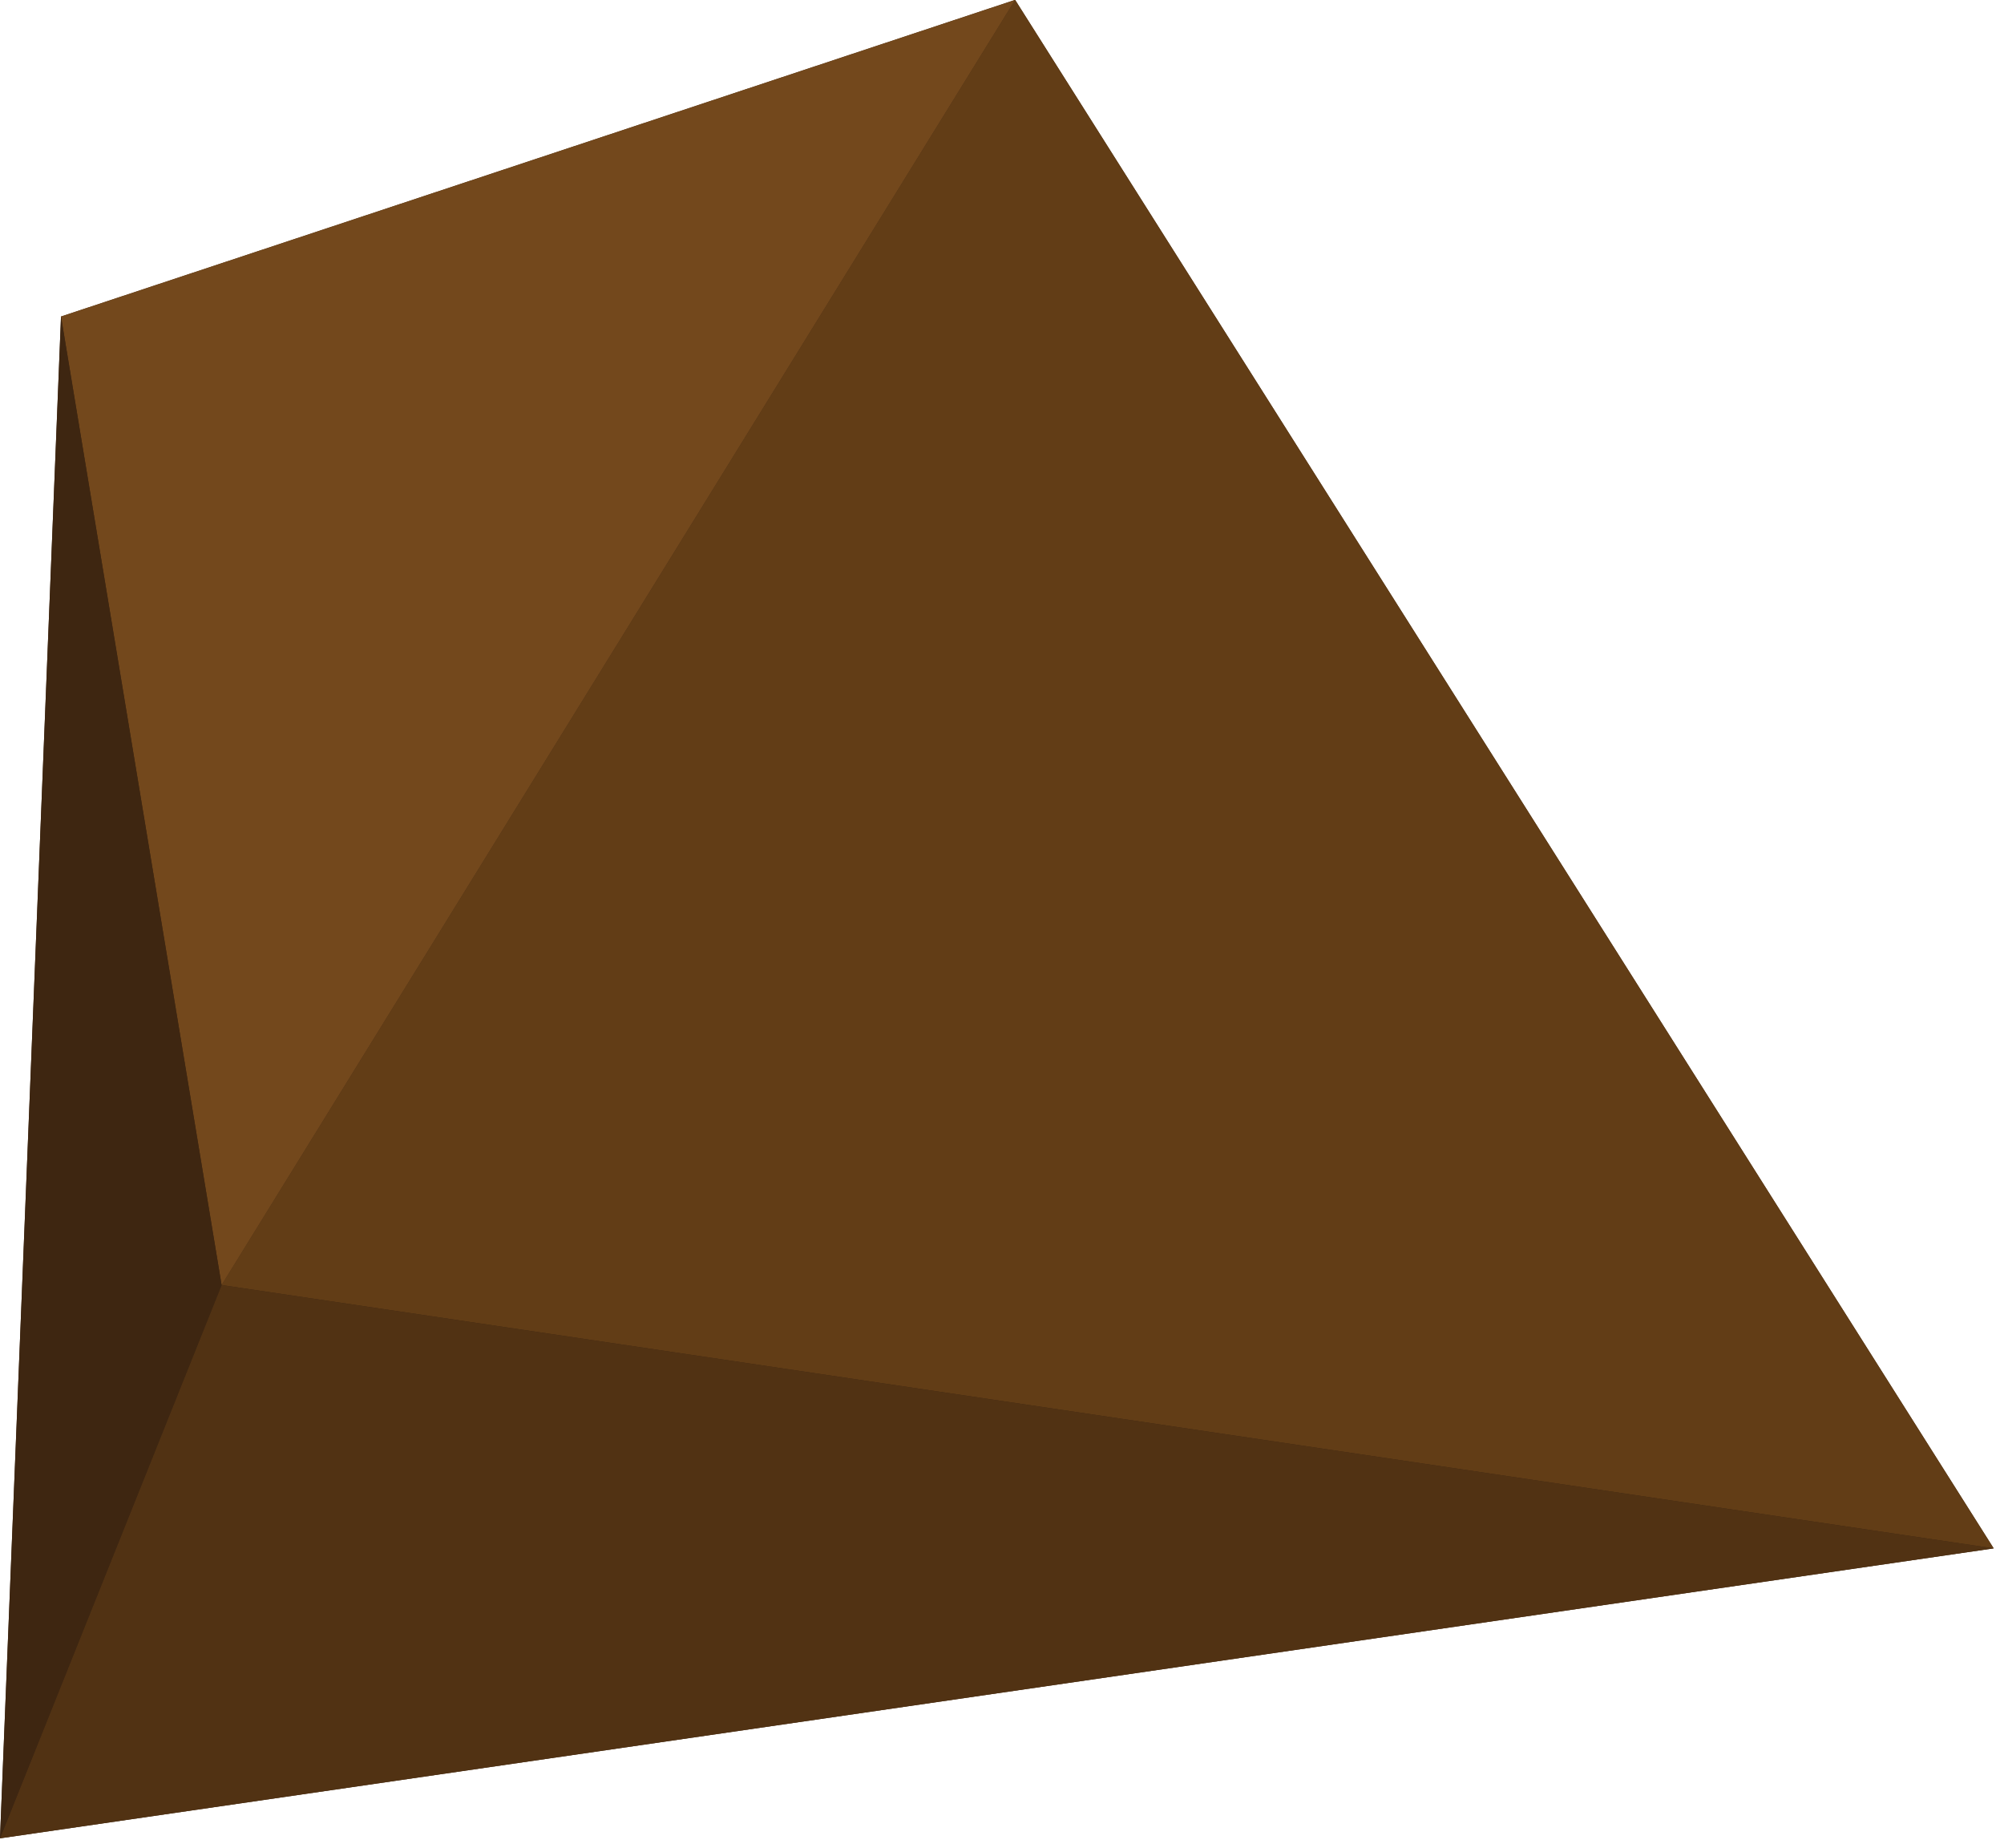
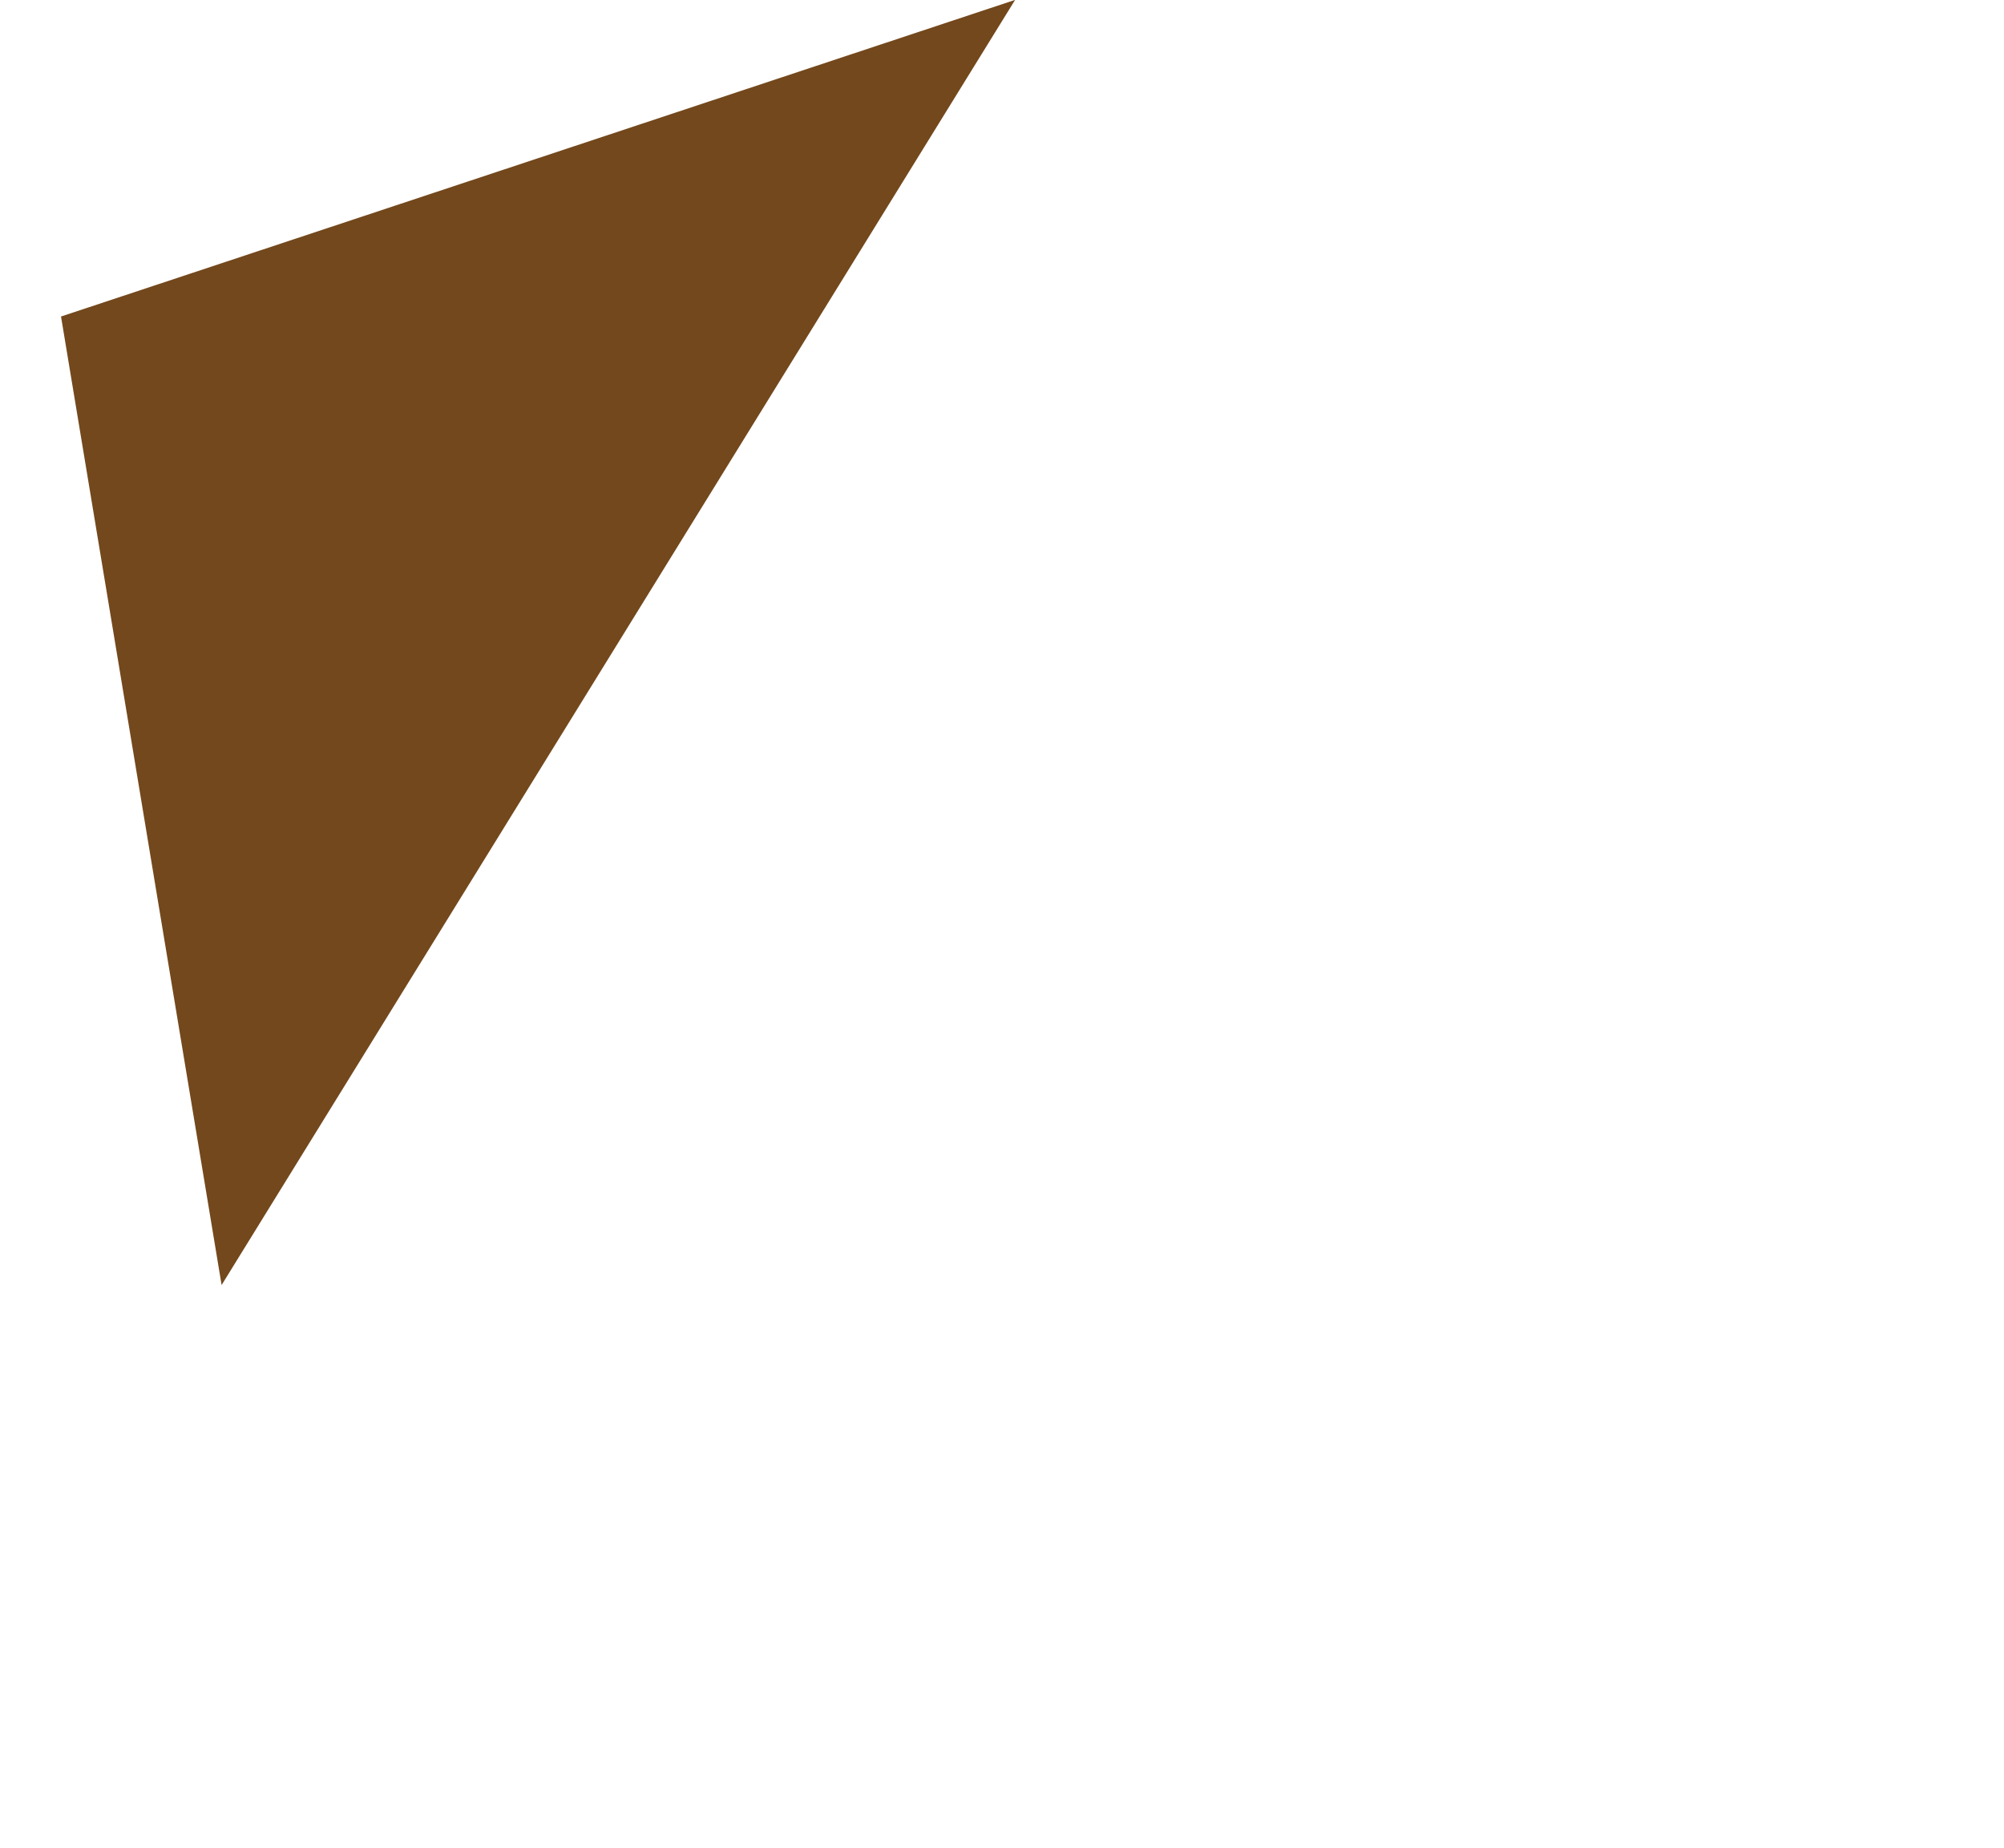
<svg xmlns="http://www.w3.org/2000/svg" version="1.1" id="Layer_1" x="0px" y="0px" width="71.731px" height="66.134px" viewBox="0 0 71.731 66.134" enable-background="new 0 0 71.731 66.134" xml:space="preserve">
  <g>
-     <polygon fill="#3E2611" points="36.335,-0.004 2.184,11.327 0,65.79 71.362,55.413  " />
    <g>
      <g>
-         <polygon fill="#623D16" points="36.335,-0.004 71.362,55.413 7.932,45.989    " />
        <polygon fill="#73481C" points="7.932,45.989 36.335,-0.004 2.184,11.327    " />
      </g>
-       <polygon fill="#513213" points="7.932,45.989 0,65.79 71.362,55.413   " />
-       <polygon fill="#3E2611" points="7.932,45.989 2.184,11.327 0,65.79   " />
    </g>
  </g>
</svg>